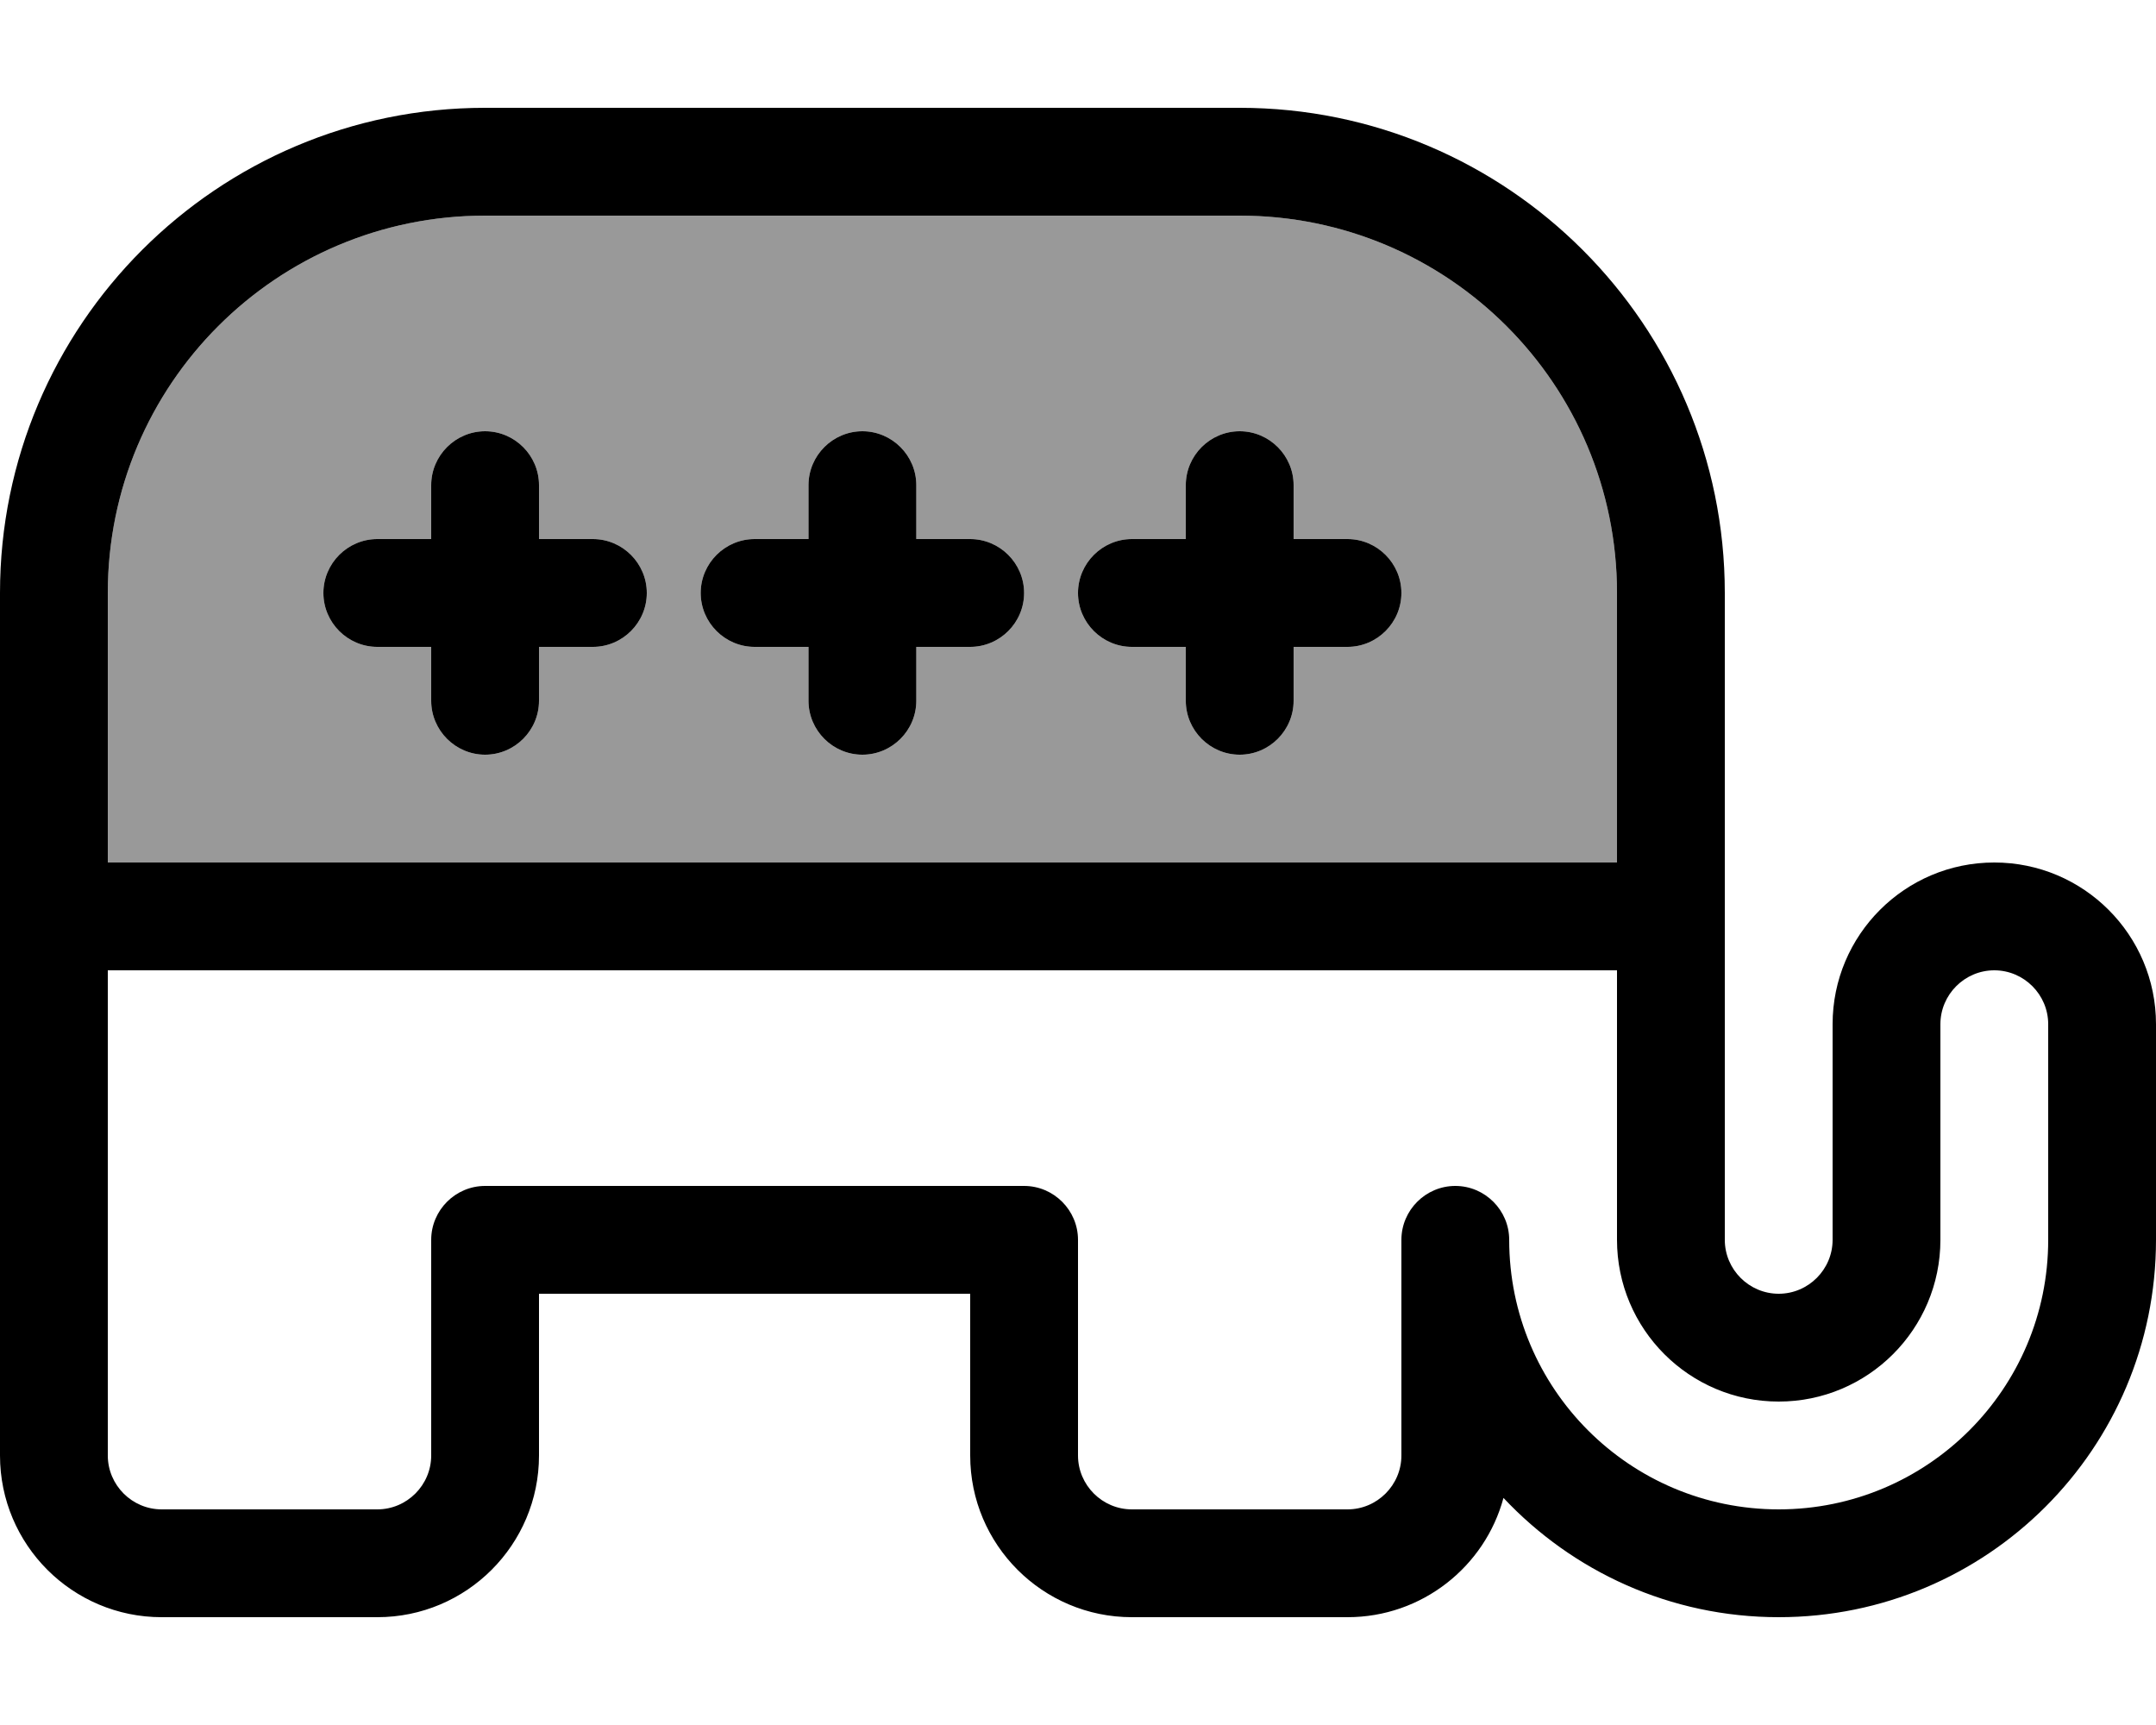
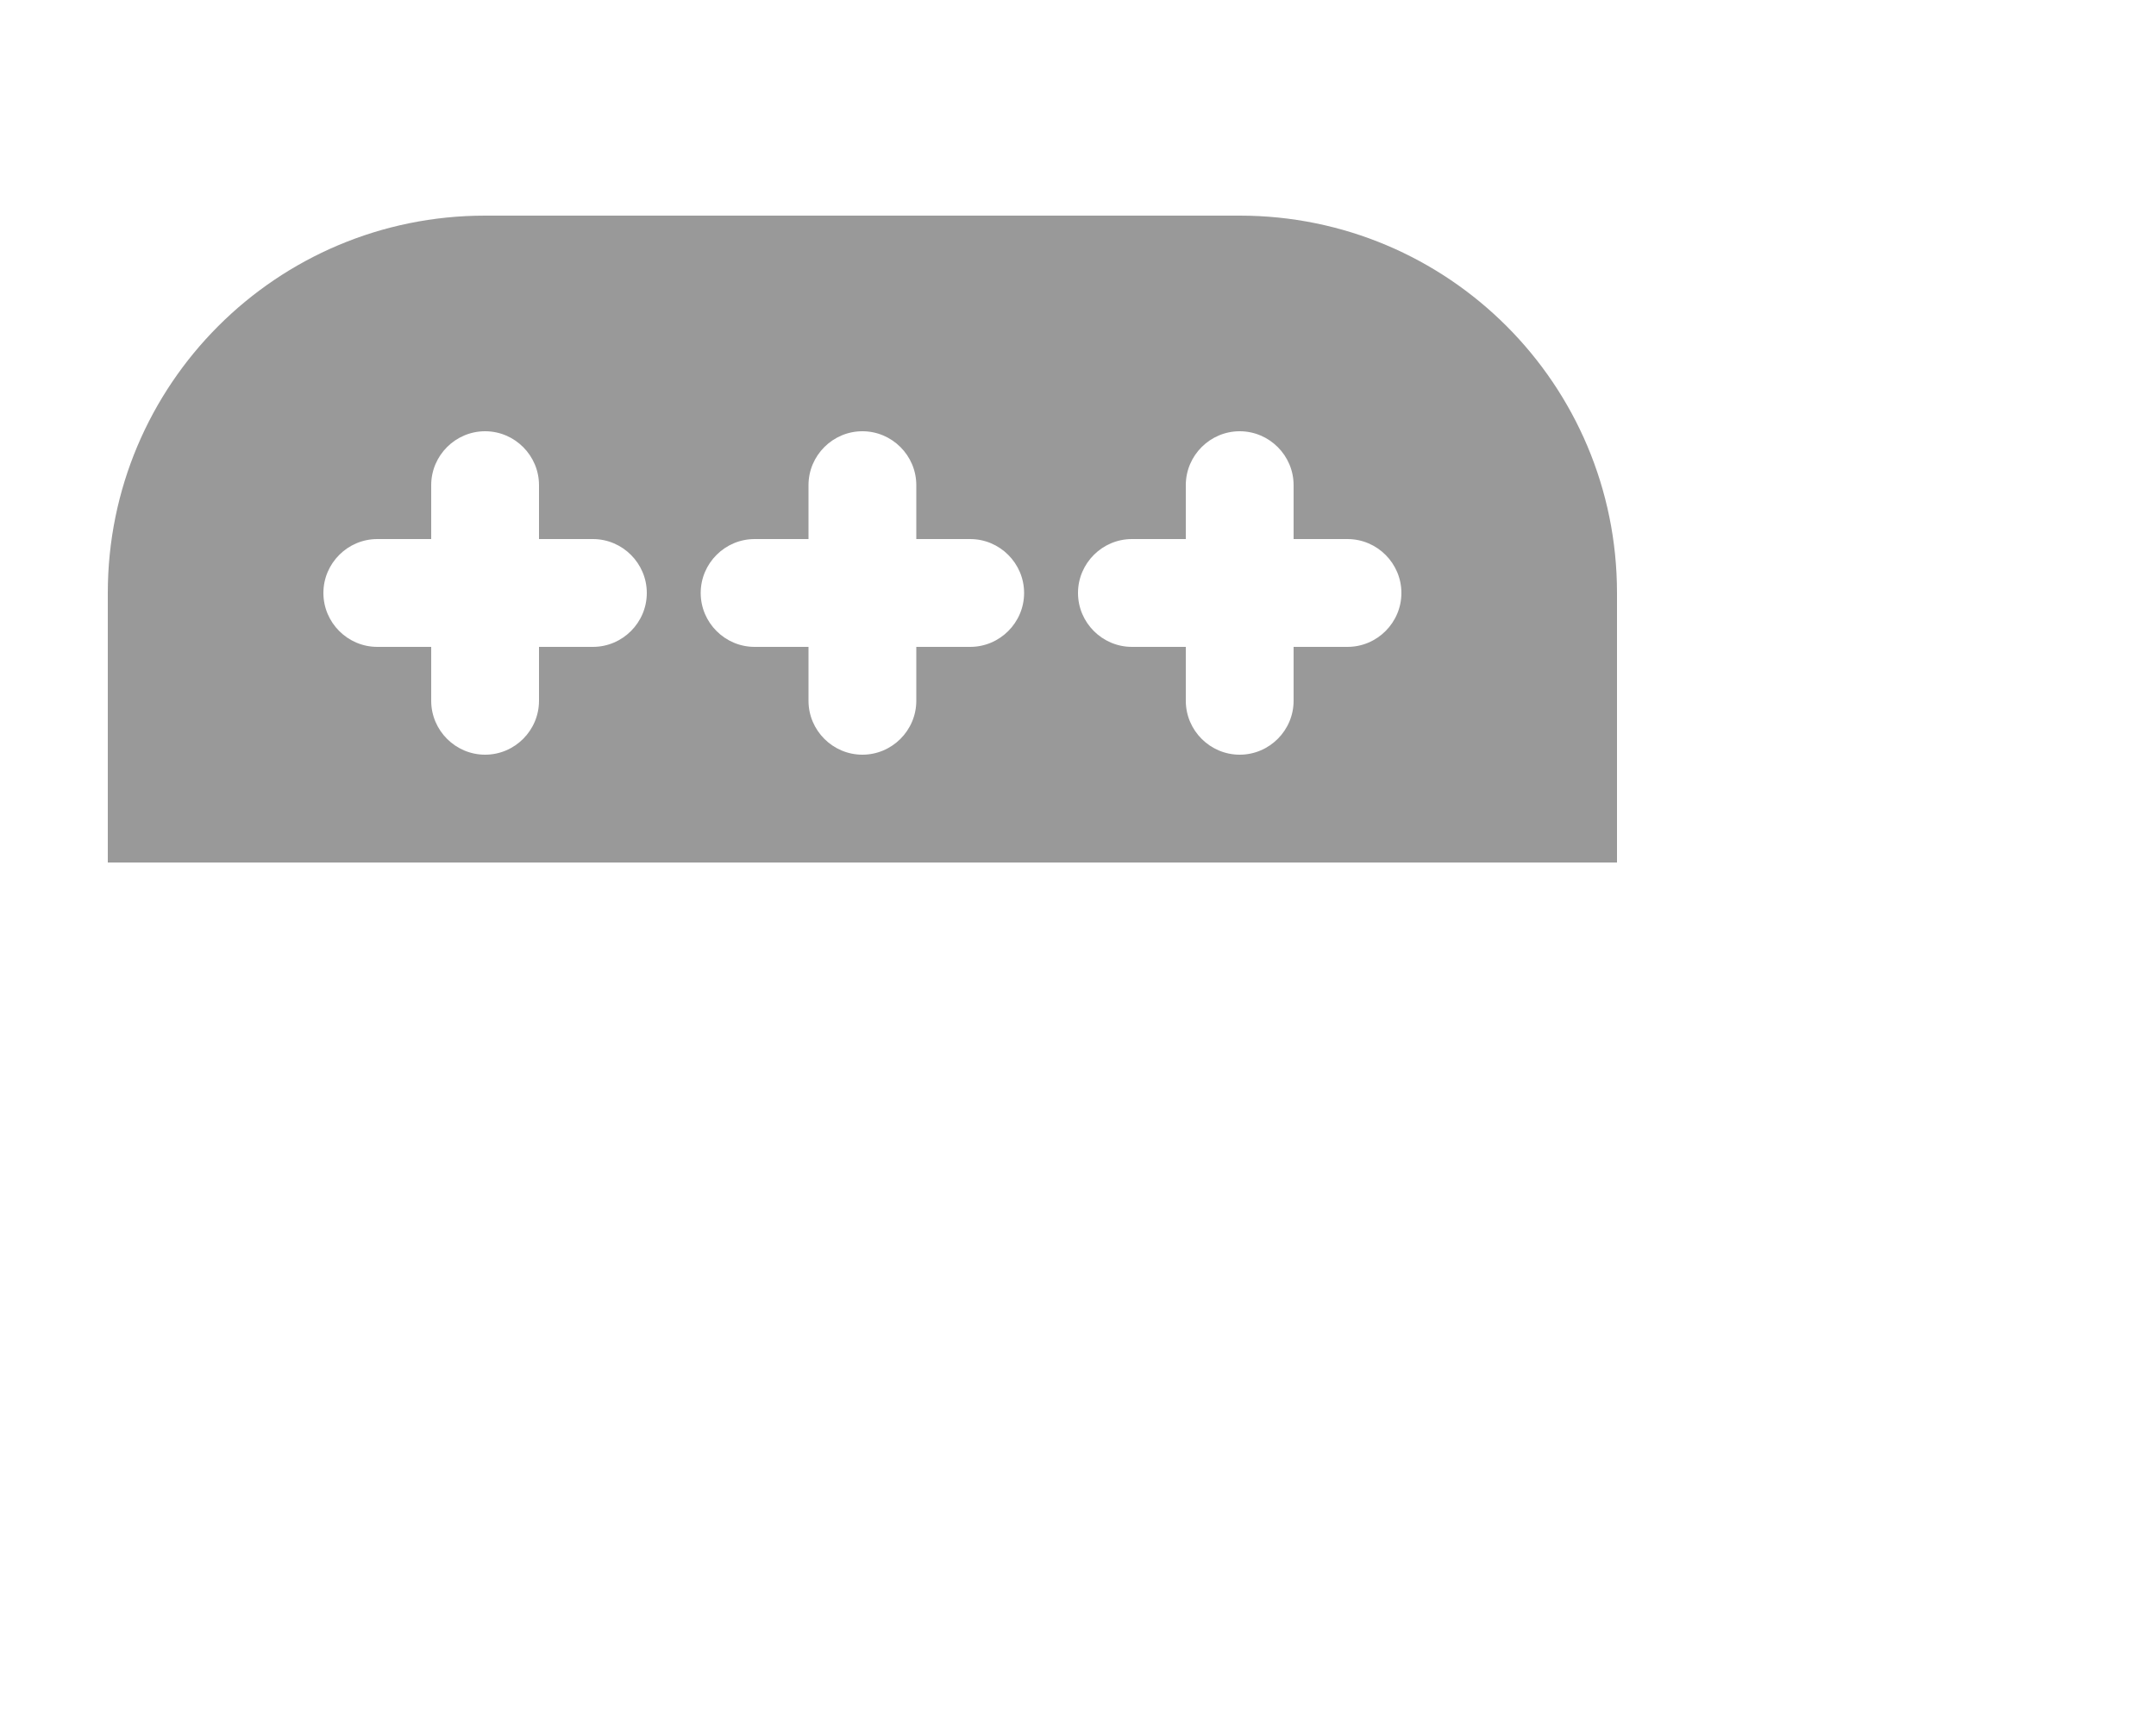
<svg xmlns="http://www.w3.org/2000/svg" viewBox="0 0 640 512">
  <defs>
    <style>.fa-secondary{opacity:.4}</style>
  </defs>
  <path class="fa-secondary" d="M32 176l0 80 448 0 0-80c0-61.9-50.1-112-112-112L144 64C82.1 64 32 114.1 32 176zm64 0c0-8.8 7.2-16 16-16l16 0 0-16c0-8.8 7.2-16 16-16s16 7.2 16 16l0 16 16 0c8.8 0 16 7.2 16 16s-7.2 16-16 16l-16 0 0 16c0 8.8-7.2 16-16 16s-16-7.2-16-16l0-16-16 0c-8.8 0-16-7.2-16-16zm112 0c0-8.8 7.2-16 16-16l16 0 0-16c0-8.8 7.2-16 16-16s16 7.2 16 16l0 16 16 0c8.8 0 16 7.2 16 16s-7.2 16-16 16l-16 0 0 16c0 8.8-7.2 16-16 16s-16-7.2-16-16l0-16-16 0c-8.8 0-16-7.2-16-16zm112 0c0-8.8 7.2-16 16-16l16 0 0-16c0-8.8 7.2-16 16-16s16 7.2 16 16l0 16 16 0c8.8 0 16 7.2 16 16s-7.2 16-16 16l-16 0 0 16c0 8.8-7.2 16-16 16s-16-7.2-16-16l0-16-16 0c-8.8 0-16-7.2-16-16z" />
-   <path class="fa-primary" d="M0 176C0 96.5 64.5 32 144 32l224 0c79.5 0 144 64.5 144 144l0 96 0 64 0 32c0 8.8 7.2 16 16 16s16-7.2 16-16l0-64c0-26.5 21.5-48 48-48s48 21.5 48 48l0 64c0 61.9-50.1 112-112 112c-32.2 0-61.2-13.6-81.7-35.4C440.8 465 422.1 480 400 480l-64 0c-26.5 0-48-21.5-48-48l0-48-128 0 0 48c0 26.5-21.5 48-48 48l-64 0c-26.5 0-48-21.5-48-48L0 272l0-96zM480 288L32 288l0 144c0 8.8 7.2 16 16 16l64 0c8.8 0 16-7.2 16-16l0-64c0-8.8 7.2-16 16-16l160 0c8.8 0 16 7.2 16 16l0 64c0 8.8 7.2 16 16 16l64 0c8.8 0 16-7.2 16-16l0-64c0-8.8 7.2-16 16-16s16 7.2 16 16c0 44.2 35.8 80 80 80s80-35.8 80-80l0-64c0-8.8-7.2-16-16-16s-16 7.2-16 16l0 64c0 26.5-21.5 48-48 48s-48-21.5-48-48l0-32 0-48zm0-32l0-80c0-61.9-50.1-112-112-112L144 64C82.1 64 32 114.1 32 176l0 80 448 0zM160 144l0 16 16 0c8.8 0 16 7.2 16 16s-7.2 16-16 16l-16 0 0 16c0 8.8-7.2 16-16 16s-16-7.2-16-16l0-16-16 0c-8.8 0-16-7.2-16-16s7.2-16 16-16l16 0 0-16c0-8.8 7.2-16 16-16s16 7.2 16 16zm96-16c8.8 0 16 7.2 16 16l0 16 16 0c8.8 0 16 7.2 16 16s-7.2 16-16 16l-16 0 0 16c0 8.8-7.2 16-16 16s-16-7.2-16-16l0-16-16 0c-8.8 0-16-7.2-16-16s7.2-16 16-16l16 0 0-16c0-8.8 7.2-16 16-16zm128 16l0 16 16 0c8.8 0 16 7.2 16 16s-7.2 16-16 16l-16 0 0 16c0 8.8-7.2 16-16 16s-16-7.2-16-16l0-16-16 0c-8.8 0-16-7.2-16-16s7.2-16 16-16l16 0 0-16c0-8.8 7.2-16 16-16s16 7.2 16 16z" />
</svg>